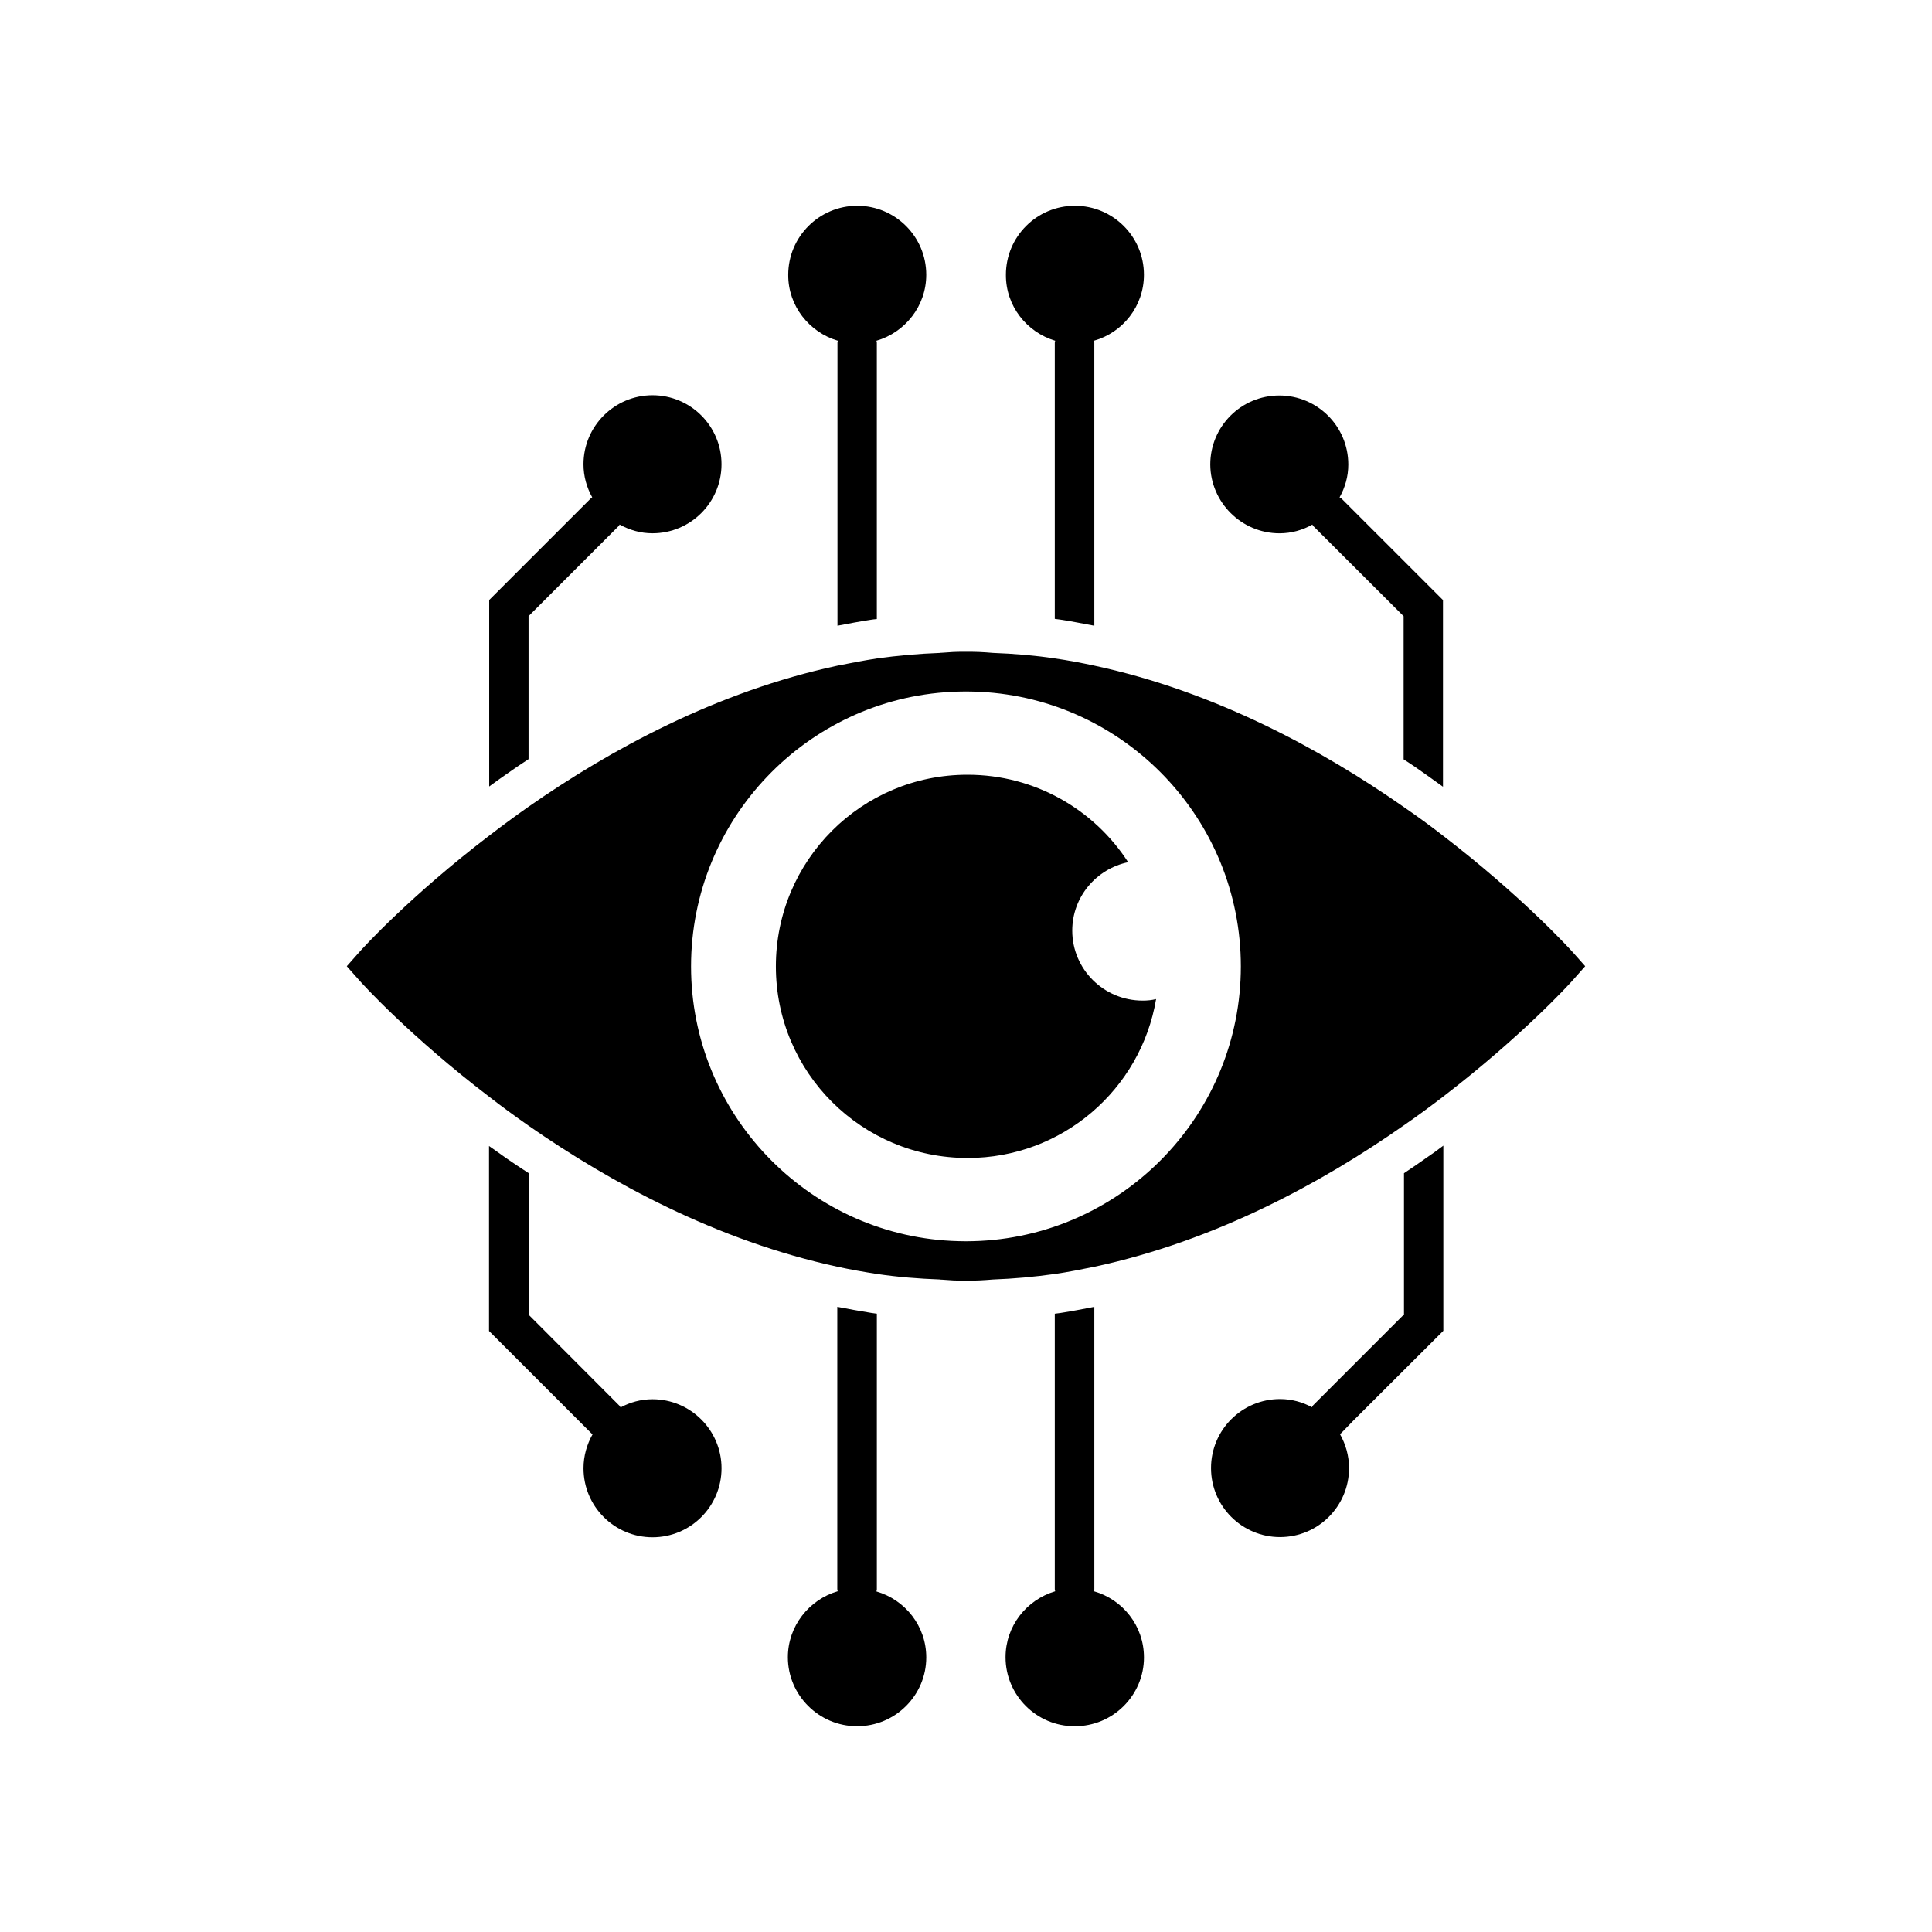
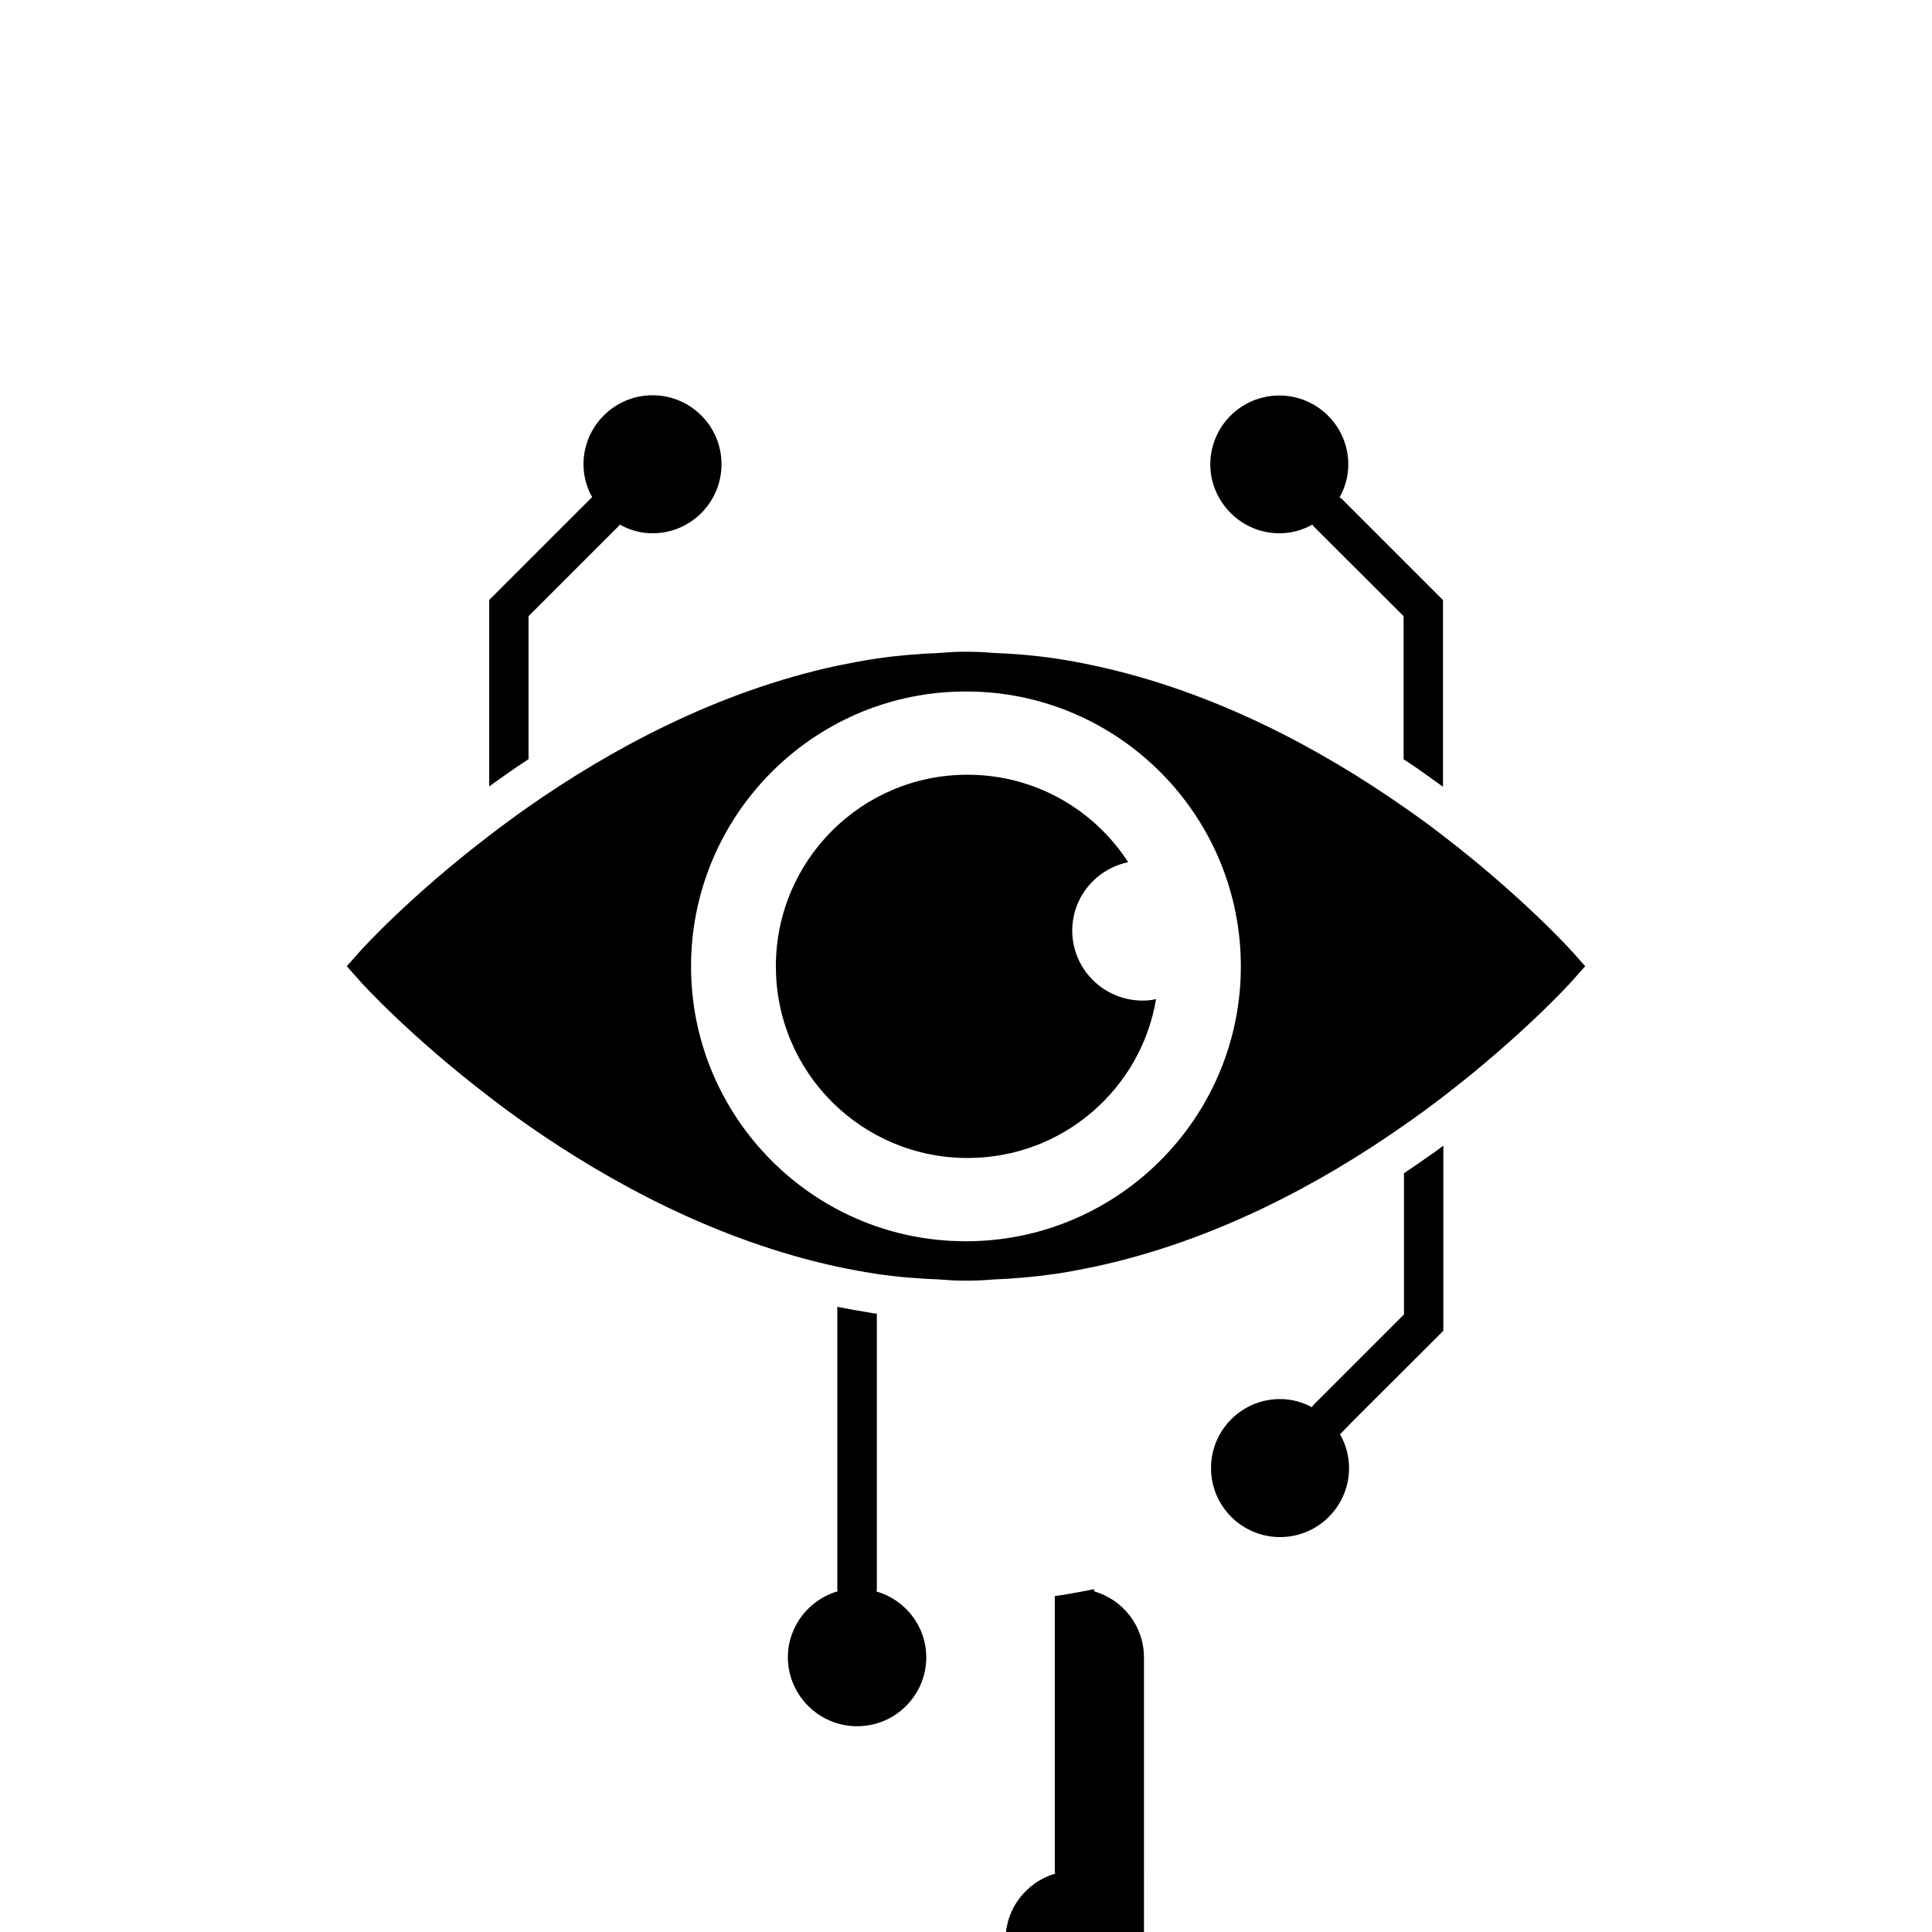
<svg xmlns="http://www.w3.org/2000/svg" fill="#000000" width="800px" height="800px" version="1.1" viewBox="144 144 512 512">
  <g>
    <path d="m273.59 434.61c3.223 2.519 6.75 5.09 10.48 7.707 21.715 15.113 49.977 30.48 81.867 37.383 3.477 0.754 6.902 1.359 10.48 1.914 5.441 0.805 11.035 1.258 16.676 1.461 0.203 0.051 0.402 0.051 0.605 0.051 1.008 0.051 1.965 0.152 2.973 0.203 1.109 0.051 2.215 0.051 3.273 0.051 1.16 0 2.316 0 3.477-0.051 1.258-0.051 2.519-0.152 3.727-0.25 5.543-0.203 11.035-0.707 16.375-1.461 3.527-0.504 7.004-1.211 10.48-1.914 32.043-6.852 60.254-22.219 81.969-37.434 3.727-2.57 7.203-5.141 10.48-7.656 20.656-15.871 33.352-29.676 34.512-31.035l3.125-3.527-3.125-3.527c-1.211-1.359-13.855-15.164-34.512-31.035-3.223-2.519-6.75-5.09-10.48-7.656-21.715-15.164-49.977-30.582-81.969-37.434-3.477-0.754-6.953-1.41-10.48-1.914-5.34-0.805-10.832-1.258-16.375-1.461-1.211-0.102-2.469-0.203-3.727-0.25-1.16-0.051-2.316-0.051-3.477-0.051-1.109 0-2.215 0-3.273 0.051-1.008 0.051-1.965 0.152-2.973 0.203-0.203 0-0.402 0-0.605 0.051-5.644 0.203-11.234 0.707-16.676 1.461-3.578 0.555-7.004 1.211-10.48 1.914-31.941 6.852-60.156 22.219-81.867 37.383-3.727 2.621-7.203 5.188-10.48 7.707-20.707 15.82-33.402 29.676-34.562 31.035l-3.125 3.527 3.125 3.527c1.16 1.355 13.855 15.207 34.562 31.027zm122.62-107.26c1.258-0.051 2.519-0.102 3.777-0.102 1.258 0 2.519 0.051 3.777 0.102 38.391 1.914 69.074 33.805 69.074 72.75 0 38.945-30.684 70.785-69.074 72.75-1.258 0.051-2.519 0.102-3.777 0.102-1.258 0-2.519-0.051-3.777-0.102-38.391-1.914-69.074-33.805-69.074-72.75 0.004-38.941 30.684-70.836 69.074-72.75z" />
    <path d="m400.45 450.88c25.039 0 45.898-18.137 49.926-42.117-1.16 0.301-2.367 0.402-3.578 0.402-10.277 0-18.641-8.312-18.641-18.539 0-8.969 6.398-16.375 14.812-18.137-8.969-13.906-24.688-23.176-42.523-23.176-28.109-0.051-50.832 22.719-50.832 50.781 0 28.113 22.723 50.785 50.836 50.785z" />
    <path d="m284.07 345.18v-37.887l23.832-23.832c0.152-0.152 0.203-0.301 0.301-0.453 2.621 1.461 5.543 2.316 8.715 2.316 10.125 0 18.289-8.211 18.289-18.289 0-10.125-8.211-18.289-18.289-18.289s-18.289 8.211-18.289 18.289c0 3.176 0.855 6.144 2.316 8.766-0.152 0.102-0.301 0.152-0.402 0.301l-26.902 26.902v49.422c1.41-1.059 2.922-2.117 4.434-3.176 1.969-1.398 3.984-2.762 5.996-4.07z" />
-     <path d="m278.08 450.88c-1.562-1.109-3.023-2.168-4.484-3.176v49.02l27.156 27.156c0.102 0.102 0.203 0.102 0.301 0.203-1.512 2.672-2.418 5.742-2.418 9.02 0 10.125 8.211 18.289 18.289 18.289 10.125 0 18.289-8.211 18.289-18.289s-8.211-18.289-18.289-18.289c-3.074 0-5.945 0.805-8.465 2.168-0.102-0.152-0.203-0.352-0.301-0.453l-3.176-3.176-20.859-20.906v-37.535c-2.062-1.309-4.027-2.672-6.043-4.031z" />
    <path d="m389.47 583.23c0-8.312-5.594-15.266-13.199-17.48 0-0.203 0.102-0.352 0.102-0.555v-73.055c-0.504-0.051-1.008-0.152-1.461-0.203-3.125-0.504-6.144-1.059-9.02-1.613v74.816c0 0.203 0.102 0.352 0.102 0.555-7.559 2.215-13.199 9.219-13.199 17.48 0 10.078 8.262 18.289 18.289 18.289 10.176 0.055 18.387-8.207 18.387-18.234z" />
-     <path d="m447.16 583.23c0-8.363-5.594-15.316-13.25-17.531 0-0.203 0.102-0.352 0.102-0.555l-0.004-74.816c-2.973 0.555-5.894 1.16-8.918 1.613-0.504 0.051-1.059 0.152-1.562 0.203v73.004c0 0.203 0.102 0.352 0.102 0.555-7.609 2.266-13.148 9.219-13.148 17.48 0 10.078 8.211 18.289 18.289 18.289 10.176 0.047 18.391-8.215 18.391-18.242z" />
-     <path d="m366.04 234.3c0 0.152-0.102 0.301-0.102 0.504v75.016c2.922-0.555 5.793-1.109 8.766-1.562 0.555-0.102 1.109-0.152 1.664-0.203v-73.25c0-0.203-0.102-0.352-0.102-0.504 7.609-2.215 13.199-9.219 13.199-17.48 0-10.125-8.211-18.289-18.289-18.289-10.078 0-18.289 8.211-18.289 18.289-0.047 8.258 5.594 15.262 13.152 17.48z" />
-     <path d="m423.63 234.3c0 0.203-0.102 0.352-0.102 0.504v73.203c0.504 0.051 1.059 0.152 1.512 0.203 3.023 0.453 5.945 1.059 8.969 1.613l-0.004-75.02c0-0.152-0.102-0.301-0.102-0.504 7.656-2.168 13.25-9.168 13.25-17.48 0-10.125-8.211-18.289-18.289-18.289-10.125 0-18.289 8.211-18.289 18.289-0.047 8.258 5.496 15.211 13.055 17.48z" />
+     <path d="m447.16 583.23c0-8.363-5.594-15.316-13.25-17.531 0-0.203 0.102-0.352 0.102-0.555c-2.973 0.555-5.894 1.16-8.918 1.613-0.504 0.051-1.059 0.152-1.562 0.203v73.004c0 0.203 0.102 0.352 0.102 0.555-7.609 2.266-13.148 9.219-13.148 17.48 0 10.078 8.211 18.289 18.289 18.289 10.176 0.047 18.391-8.215 18.391-18.242z" />
    <path d="m502.62 520.51 23.879-23.832v-49.07c-1.461 1.109-2.973 2.215-4.484 3.223-1.965 1.41-3.981 2.769-5.945 4.082v37.434l-24.082 24.082c-0.152 0.152-0.203 0.301-0.301 0.504-2.519-1.359-5.391-2.168-8.465-2.168-10.125 0-18.289 8.211-18.289 18.289 0 10.125 8.211 18.289 18.289 18.289 10.125 0 18.289-8.211 18.289-18.289 0-3.273-0.906-6.348-2.418-9.02 0.102-0.102 0.203-0.102 0.301-0.203z" />
    <path d="m483.08 285.33c3.176 0 6.144-0.855 8.715-2.316 0.102 0.152 0.152 0.352 0.301 0.453l23.879 23.832v37.938c2.066 1.309 4.031 2.672 5.996 4.082 1.512 1.059 2.973 2.117 4.434 3.176v-49.473l-26.902-26.902c-0.152-0.152-0.301-0.203-0.504-0.301 1.461-2.621 2.316-5.543 2.316-8.715 0-10.125-8.211-18.289-18.289-18.289-10.125 0-18.289 8.211-18.289 18.289 0.055 10.016 8.266 18.227 18.344 18.227z" />
  </g>
</svg>